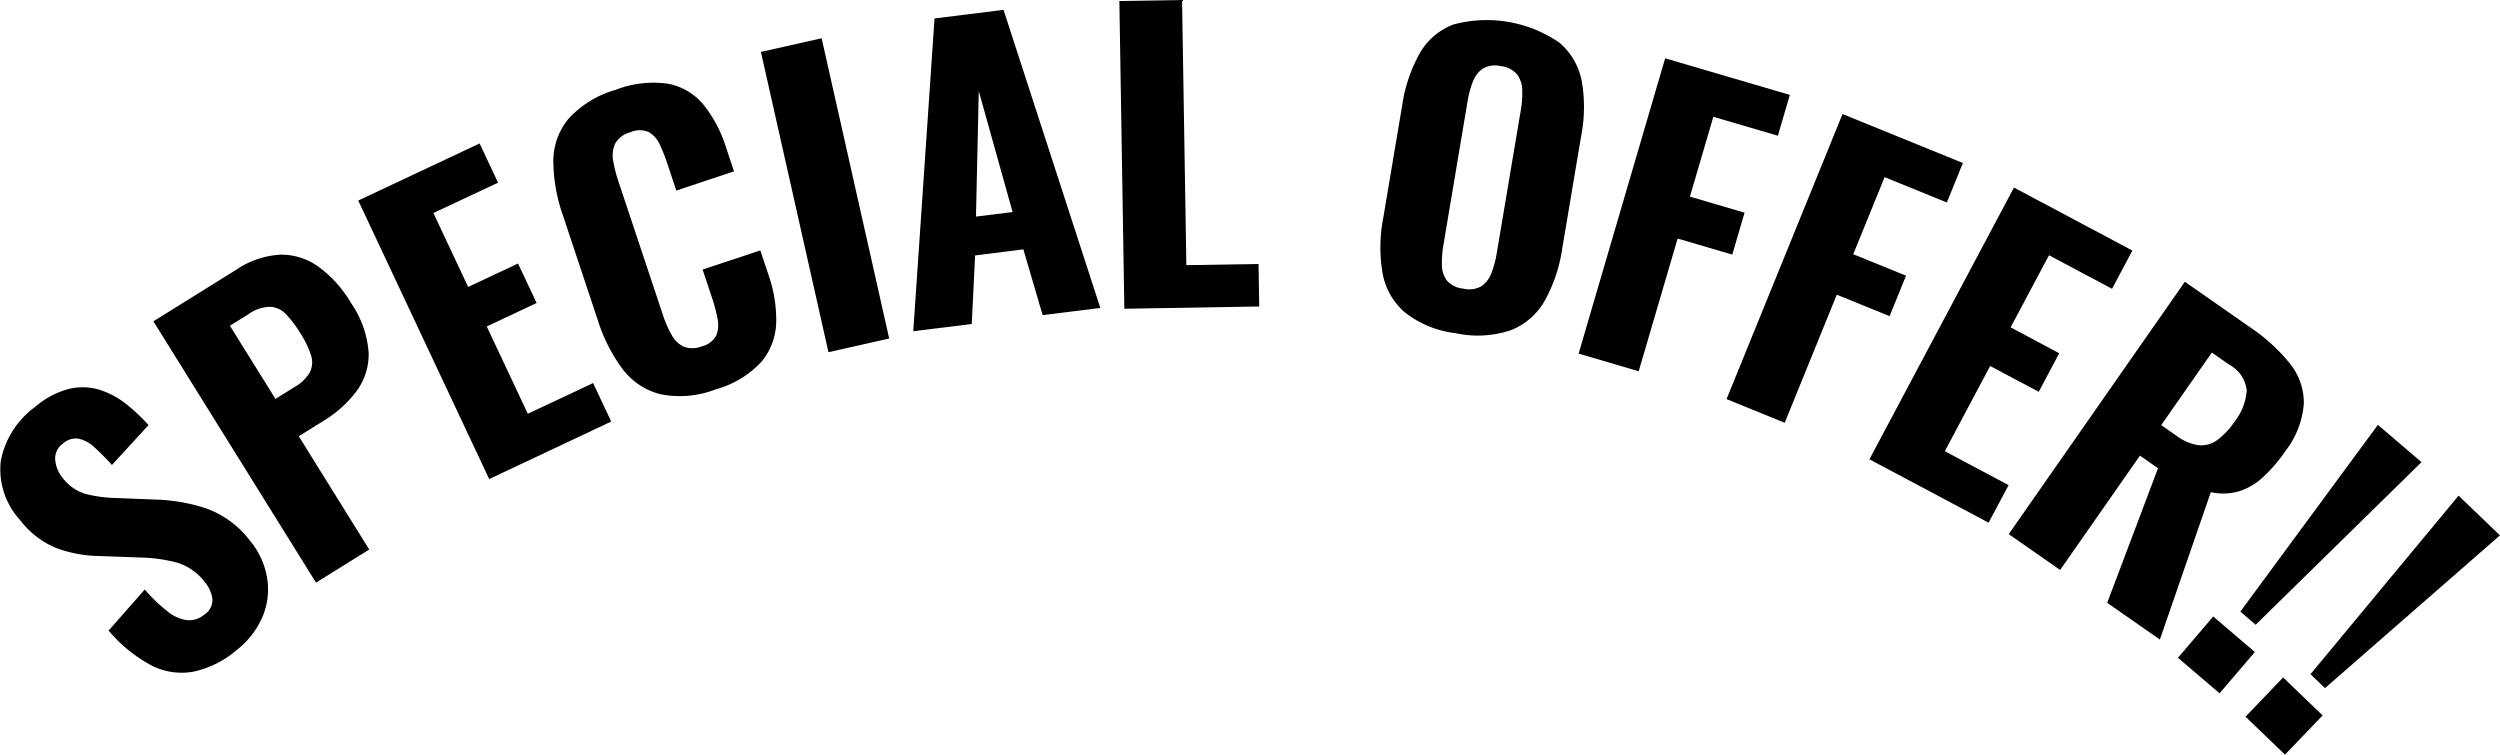
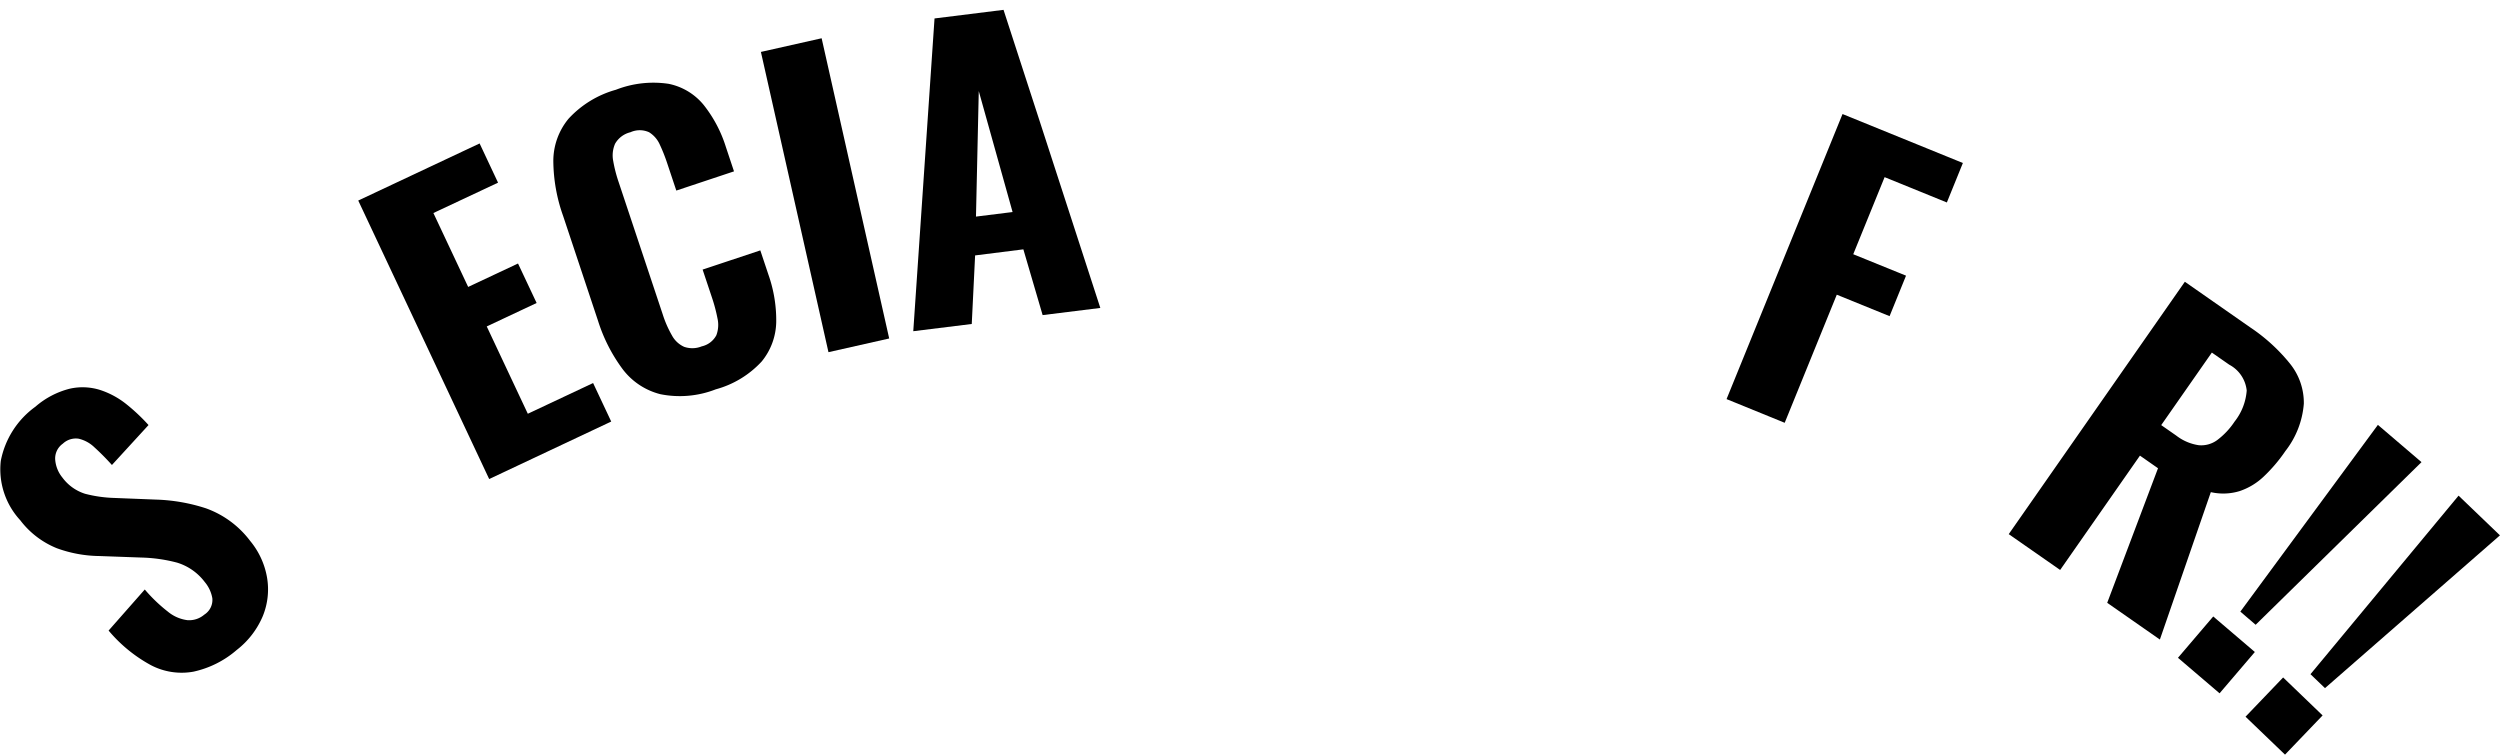
<svg xmlns="http://www.w3.org/2000/svg" id="グループ_31406" data-name="グループ 31406" width="164.663" height="49.699" viewBox="0 0 164.663 49.699">
  <g id="グループ_31405" data-name="グループ 31405">
    <path id="パス_112266" data-name="パス 112266" d="M994.807,2182.584a6.444,6.444,0,0,1-2.865,1.433,4.364,4.364,0,0,1-2.775-.424,9.621,9.621,0,0,1-2.8-2.286l2.383-2.705a10.289,10.289,0,0,0,1.52,1.458,2.524,2.524,0,0,0,1.293.563,1.533,1.533,0,0,0,1.107-.365,1.146,1.146,0,0,0,.53-1.075,2.255,2.255,0,0,0-.5-1.074,3.6,3.6,0,0,0-1.823-1.276,10.178,10.178,0,0,0-2.351-.335l-2.783-.1a8.419,8.419,0,0,1-2.783-.513,5.693,5.693,0,0,1-2.413-1.845,4.944,4.944,0,0,1-1.281-3.908,5.736,5.736,0,0,1,2.277-3.567,5.5,5.5,0,0,1,2.261-1.187,3.843,3.843,0,0,1,2.019.087,5.509,5.509,0,0,1,1.734.947,12.411,12.411,0,0,1,1.44,1.359l-2.411,2.631a16.032,16.032,0,0,0-1.15-1.161,2.222,2.222,0,0,0-1.043-.571,1.25,1.25,0,0,0-1.04.327,1.191,1.191,0,0,0-.5,1.094,2.123,2.123,0,0,0,.475,1.144,2.958,2.958,0,0,0,1.49,1.063,8.6,8.6,0,0,0,1.946.275l2.728.108a11.712,11.712,0,0,1,3.285.574,6.307,6.307,0,0,1,2.908,2.14,5.144,5.144,0,0,1,1.116,2.41,4.656,4.656,0,0,1-.275,2.543A5.534,5.534,0,0,1,994.807,2182.584Z" transform="translate(-979.214 -2139.775)" />
-     <path id="パス_112267" data-name="パス 112267" d="M997.191,2180.6l-10.709-17.211,5.461-3.4a5.736,5.736,0,0,1,2.892-.988,4.185,4.185,0,0,1,2.507.783,7.9,7.9,0,0,1,2.144,2.38,6.6,6.6,0,0,1,1.172,3.28,4.083,4.083,0,0,1-.792,2.541,7.772,7.772,0,0,1-2.215,1.983l-1.595.99,4.641,7.46Zm-2.668-12.1,1.232-.767a2.753,2.753,0,0,0,1.027-.977,1.466,1.466,0,0,0,.081-1.126,6.129,6.129,0,0,0-.7-1.451,7.329,7.329,0,0,0-.937-1.246,1.579,1.579,0,0,0-1.036-.5,2.536,2.536,0,0,0-1.458.495l-1.212.753Z" transform="translate(-976.378 -2142.226)" />
    <path id="パス_112268" data-name="パス 112268" d="M1004.811,2175.836l-8.624-18.343,7.994-3.761,1.214,2.583-4.258,2,2.29,4.868,3.284-1.543,1.225,2.6-3.285,1.545,2.705,5.751,4.3-2.023,1.193,2.536Z" transform="translate(-972.591 -2144.284)" />
    <path id="パス_112269" data-name="パス 112269" d="M1016.13,2171.054a6.5,6.5,0,0,1-3.652.32,4.491,4.491,0,0,1-2.493-1.663,10.726,10.726,0,0,1-1.61-3.168l-2.3-6.909a11,11,0,0,1-.645-3.6,4.368,4.368,0,0,1,1-2.8,6.671,6.671,0,0,1,3.122-1.911,6.782,6.782,0,0,1,3.471-.391,4,4,0,0,1,2.311,1.393,8.559,8.559,0,0,1,1.458,2.758l.538,1.615-3.8,1.265-.6-1.8a11.073,11.073,0,0,0-.485-1.223,1.819,1.819,0,0,0-.709-.819,1.483,1.483,0,0,0-1.226,0,1.588,1.588,0,0,0-1.013.759,1.915,1.915,0,0,0-.122,1.137,9.079,9.079,0,0,0,.352,1.372l2.911,8.736a7.1,7.1,0,0,0,.6,1.37,1.714,1.714,0,0,0,.806.759,1.645,1.645,0,0,0,1.164-.031,1.441,1.441,0,0,0,.958-.728,1.931,1.931,0,0,0,.075-1.119,10.558,10.558,0,0,0-.352-1.333l-.626-1.876,3.8-1.265.531,1.59a9.036,9.036,0,0,1,.517,3.138,4.222,4.222,0,0,1-.956,2.589A6.389,6.389,0,0,1,1016.13,2171.054Z" transform="translate(-968.985 -2145.411)" />
    <path id="パス_112270" data-name="パス 112270" d="M1019.714,2169.425l-4.45-19.776,4-.9,4.45,19.774Z" transform="translate(-965.147 -2146.229)" />
    <path id="パス_112271" data-name="パス 112271" d="M1022.483,2168.568l1.4-20.6,4.545-.566,6.375,19.634-3.8.471-1.269-4.331-3.178.4-.221,4.516Zm4.13-7.549,2.411-.3-2.227-7.967Z" transform="translate(-962.33 -2146.753)" />
-     <path id="パス_112272" data-name="パス 112272" d="M1032.575,2167.271l-.328-20.268,4.129-.066.284,17.464,4.753-.078.046,2.8Z" transform="translate(-958.52 -2146.936)" />
-     <path id="パス_112273" data-name="パス 112273" d="M1049.565,2168.519a6.677,6.677,0,0,1-3.346-1.376,4.443,4.443,0,0,1-1.46-2.565,10.093,10.093,0,0,1,.036-3.61l1.254-7.453a9.96,9.96,0,0,1,1.144-3.41,4.318,4.318,0,0,1,2.212-1.911,8.434,8.434,0,0,1,6.994,1.187,4.387,4.387,0,0,1,1.476,2.531,9.887,9.887,0,0,1-.032,3.585l-1.253,7.453a10.114,10.114,0,0,1-1.147,3.424,4.432,4.432,0,0,1-2.23,1.946A6.839,6.839,0,0,1,1049.565,2168.519Zm.494-2.937a1.634,1.634,0,0,0,1.219-.163,1.81,1.81,0,0,0,.656-.88,6.531,6.531,0,0,0,.341-1.275l1.59-9.45a6.479,6.479,0,0,0,.092-1.3,1.825,1.825,0,0,0-.334-1.033,1.646,1.646,0,0,0-1.1-.553,1.562,1.562,0,0,0-1.171.173,1.8,1.8,0,0,0-.654.867,6.378,6.378,0,0,0-.339,1.261l-1.589,9.452a7.175,7.175,0,0,0-.107,1.313,1.747,1.747,0,0,0,.32,1.044A1.6,1.6,0,0,0,1050.058,2165.581Z" transform="translate(-953.694 -2146.574)" />
-     <path id="パス_112274" data-name="パス 112274" d="M1054.005,2169.148l5.7-19.449,8.213,2.409-.79,2.689-4.249-1.246-1.543,5.258,3.6,1.057-.81,2.761-3.6-1.056-2.564,8.74Z" transform="translate(-950.029 -2145.858)" />
    <path id="パス_112275" data-name="パス 112275" d="M1061.014,2171.115l7.638-18.776,7.927,3.225-1.055,2.6-4.1-1.668-2.066,5.077,3.477,1.412-1.084,2.667-3.477-1.414-3.431,8.438Z" transform="translate(-947.294 -2144.828)" />
-     <path id="パス_112276" data-name="パス 112276" d="M1067.783,2173.72l9.52-17.9,7.8,4.15-1.34,2.518-4.153-2.209-2.526,4.749,3.2,1.706-1.35,2.54-3.2-1.7-2.985,5.613,4.2,2.233-1.316,2.473Z" transform="translate(-944.653 -2143.467)" />
    <path id="パス_112277" data-name="パス 112277" d="M1074.383,2176.908l11.6-16.623,4.308,3.007a11.742,11.742,0,0,1,2.619,2.391,4.106,4.106,0,0,1,.909,2.633,5.789,5.789,0,0,1-1.215,3.12,10.266,10.266,0,0,1-1.442,1.693,4.26,4.26,0,0,1-1.575.945,3.684,3.684,0,0,1-1.893.068l-3.356,9.709-3.469-2.419,3.346-8.864-1.19-.831-5.256,7.531Zm10.043-7.181.986.687a3.184,3.184,0,0,0,1.479.636,1.773,1.773,0,0,0,1.233-.345,4.9,4.9,0,0,0,1.133-1.208,3.743,3.743,0,0,0,.8-2.048,2.179,2.179,0,0,0-1.148-1.7l-1.148-.8Z" transform="translate(-942.077 -2141.727)" />
    <path id="パス_112278" data-name="パス 112278" d="M1082.4,2182.408l2.323-2.722,2.741,2.34-2.324,2.721Zm4.108-3.041,9.06-12.3,2.872,2.454-10.923,10.712Z" transform="translate(-938.948 -2139.082)" />
    <path id="パス_112279" data-name="パス 112279" d="M1085.6,2184.978l2.477-2.585,2.6,2.5-2.476,2.583Zm4.278-2.8,9.754-11.76,2.726,2.615-11.524,10.063Z" transform="translate(-937.698 -2137.772)" />
  </g>
</svg>